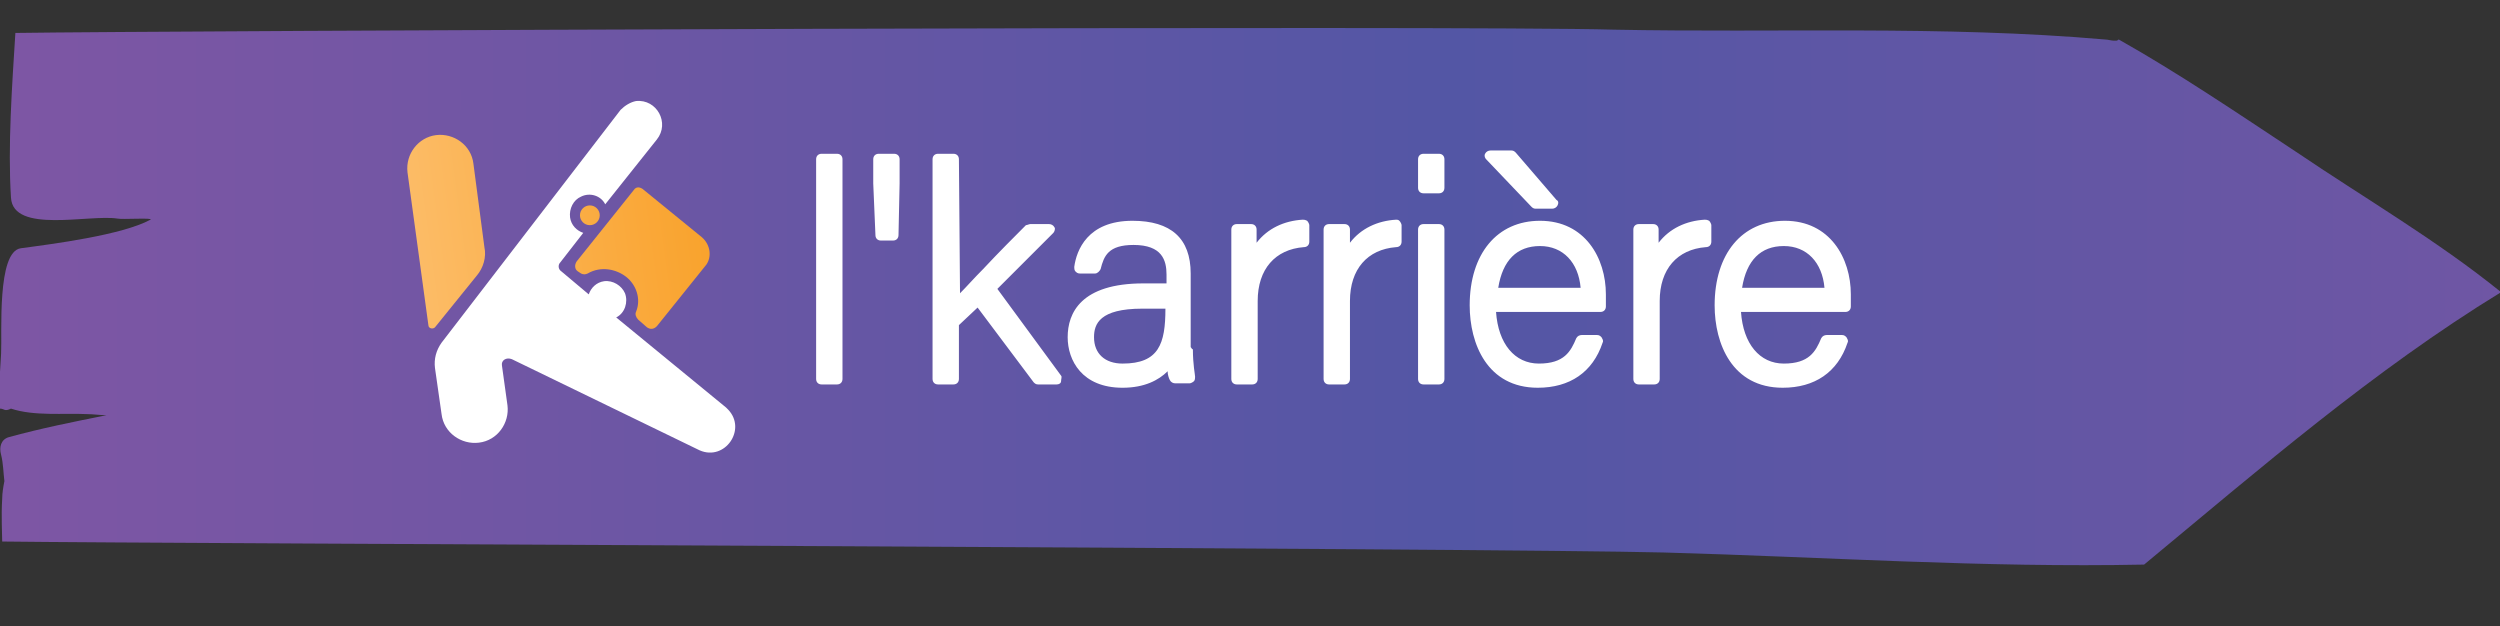
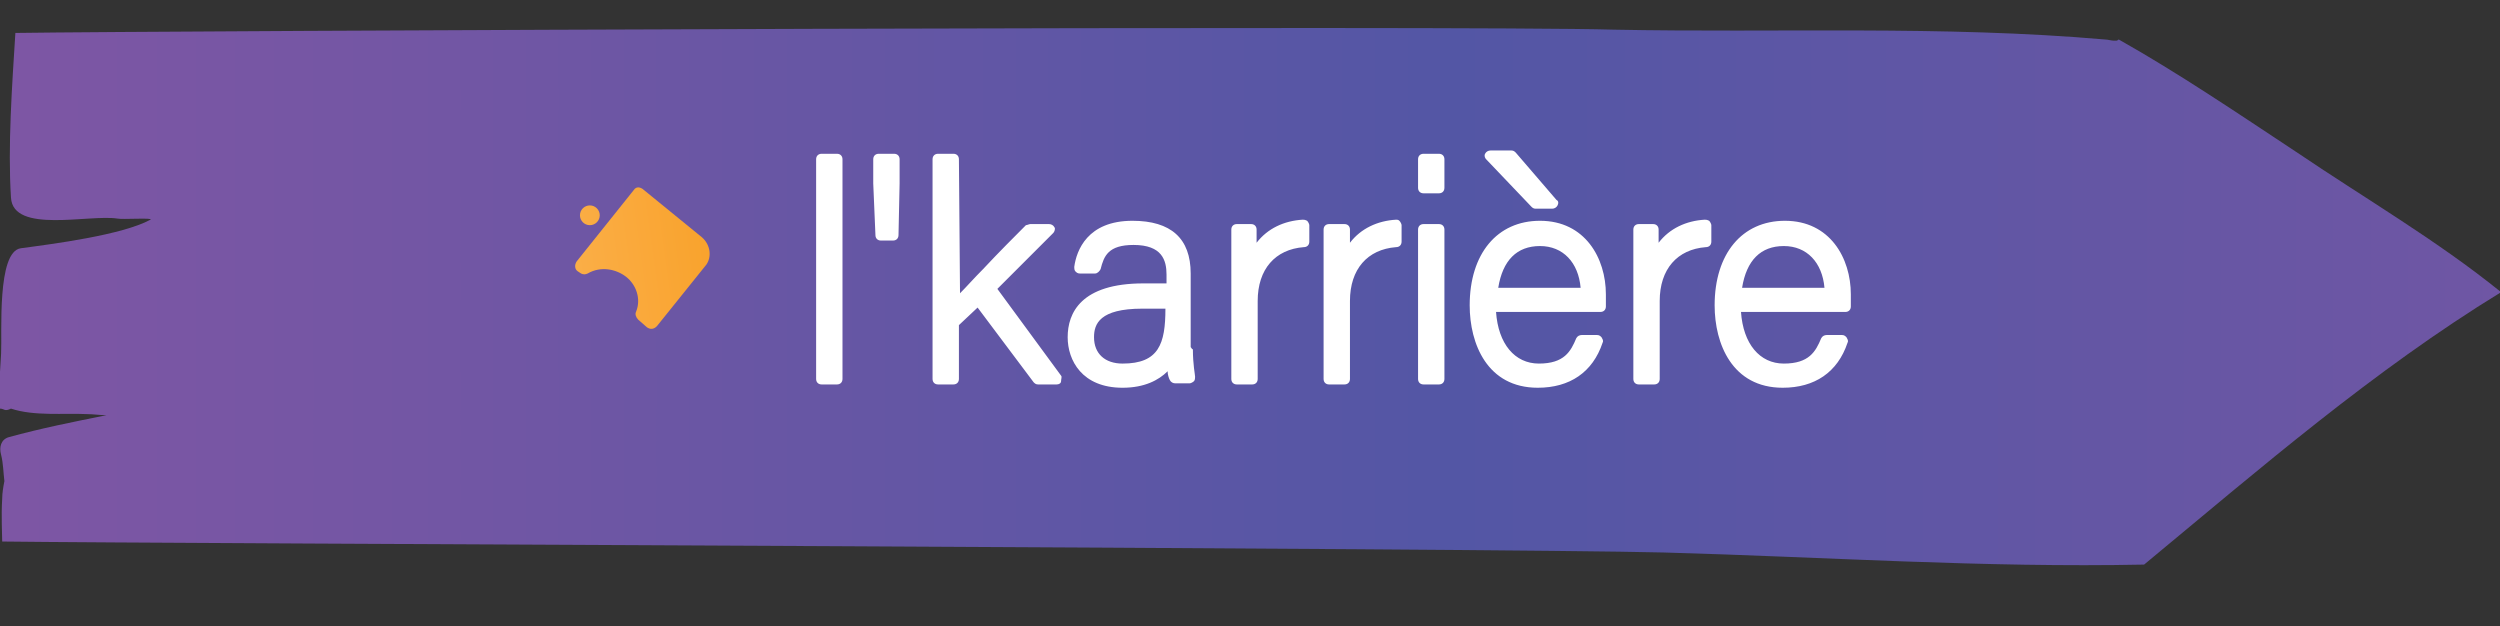
<svg xmlns="http://www.w3.org/2000/svg" version="1.1" id="Layer_1" x="0" y="0" viewBox="0 0 227.6 57" style="enable-background:new 0 0 227.6 57" xml:space="preserve">
  <rect x="0" y="0" width="227.6" height="57" fill="#333333" stroke="none" />
  <style>.st2{fill:#fff}</style>
  <linearGradient id="SVGID_1_" gradientUnits="userSpaceOnUse" x1="-97.465" y1="83.042" x2="290.886" y2="133.52" gradientTransform="scale(1 -1) rotate(-7.406 -929.89 -245.835)">
    <stop offset=".017" style="stop-color:#8d56a3" />
    <stop offset=".254" style="stop-color:#7356a4" />
    <stop offset=".497" style="stop-color:#5356a5" />
    <stop offset="1" style="stop-color:#8d56a3" />
  </linearGradient>
  <path d="M.2 49.3c15.4.2 135.9.6 151.3 1 14.5.4 29.2 1.4 43.7 1.1 10.5-8.7 20.9-17.7 32.5-24.8-5.8-4.7-12.5-8.6-18.7-12.8-5.3-3.5-10.6-7.1-16.1-10.2-.1 0-.1.1-.2.1h-.3c-.2 0-.5-.1-.7-.1-14.9-1.3-29.9-.6-44.8-.9-13.5-.4-132.1.1-145.5.3C1.1 7.8.7 13.3 1 18c.2 3.3 7.1 1.5 9.7 1.9.4.1 3.3-.1 3 .1-2.6 1.4-8.8 2.2-11.8 2.6-2.2.3-1.7 7.7-1.8 9.6 0 .5-.4 4.9-.1 5 .4 0 .4.3 1 0 2.1.7 4.8.4 6.9.5.6 0 1.2.1 1.8.1-3 .6-6 1.2-8.9 2-.7.2-.9.9-.7 1.6.2.8.2 1.6.3 2.4-.1.5-.2 1.1-.2 1.6-.1 1.6 0 3.2 0 3.9z" style="fill:url(#SVGID_1_)" />
  <linearGradient id="SVGID_00000023979642205877542600000003799310081971057034_" gradientUnits="userSpaceOnUse" x1="-199.49" y1="1589.613" x2="-173.063" y2="1589.613" gradientTransform="rotate(-7.862 -11482.941 -919.39)">
    <stop offset="0" style="stop-color:#fcbc67" />
    <stop offset="1" style="stop-color:#f9a22b" />
  </linearGradient>
-   <path style="fill:url(#SVGID_00000023979642205877542600000003799310081971057034_)" d="M37.1 15.7 39 29.6c0 .3.4.4.6.2l3.8-4.7c.6-.7.9-1.7.7-2.6l-1-7.6c-.2-1.7-1.8-2.8-3.4-2.6-1.6.2-2.8 1.7-2.6 3.4z" />
-   <path class="st2" d="m66.3 37.3-.2-.2-10-8.2c.8-.4 1.1-1.4.8-2.2-.3-.7-1.1-1.2-1.9-1.1-.7.1-1.2.6-1.4 1.2l-2.5-2.1c-.3-.2-.3-.6-.1-.8l2.1-2.7c-.6-.2-1.1-.7-1.2-1.4-.1-.8.3-1.6 1-1.9.8-.4 1.8-.1 2.2.7l4.7-5.9c1.2-1.5 0-3.7-1.9-3.5-.5.1-1 .4-1.4.8L40.2 31.2c-.5.7-.7 1.5-.6 2.3l.6 4.2c.2 1.7 1.8 2.8 3.4 2.6 1.7-.2 2.8-1.8 2.6-3.4l-.5-3.6c-.1-.5.4-.8.9-.6L63.7 41c2.3 1 4.3-1.9 2.6-3.7z" />
  <linearGradient id="SVGID_00000057115612791878142980000006984060183630815371_" gradientUnits="userSpaceOnUse" x1="-199.463" y1="1590.064" x2="-173.025" y2="1590.064" gradientTransform="rotate(-7.862 -11482.941 -919.39)">
    <stop offset="0" style="stop-color:#fcbc67" />
    <stop offset="1" style="stop-color:#f9a22b" />
  </linearGradient>
  <circle style="fill:url(#SVGID_00000057115612791878142980000006984060183630815371_)" cx="53.7" cy="19.6" r=".9" />
  <linearGradient id="SVGID_00000045579933322899750380000015782263354190364810_" gradientUnits="userSpaceOnUse" x1="-200.349" y1="1594.613" x2="-171.989" y2="1594.613" gradientTransform="rotate(-7.862 -11482.941 -919.39)">
    <stop offset="0" style="stop-color:#fcbc67" />
    <stop offset="1" style="stop-color:#f9a22b" />
  </linearGradient>
  <path style="fill:url(#SVGID_00000045579933322899750380000015782263354190364810_)" d="m63.9 21.6-5.4-4.4c-.3-.2-.6-.2-.8.1l-5.2 6.5c-.2.3-.2.7.1.9l.3.2c.2.1.4.1.6 0 1.2-.7 2.6-.4 3.5.3.9.7 1.4 2 .9 3.2-.1.2 0 .5.2.7l.8.7c.3.2.6.2.9-.1l4.5-5.6c.5-.7.4-1.8-.4-2.5z" />
  <path class="st2" d="M76.2 14h-1.4c-.3 0-.5.2-.5.5v20c0 .3.2.5.5.5h1.4c.3 0 .5-.2.5-.5v-20c0-.3-.2-.5-.5-.5zM81.4 14H80c-.3 0-.5.2-.5.5v2.2l.2 4.7c0 .3.2.5.5.5h1.1c.3 0 .5-.2.5-.5l.1-4.7v-2.2c0-.3-.2-.5-.5-.5zM90.8 26.3l5.1-5.1c.1-.1.2-.4.1-.5-.1-.2-.3-.3-.5-.3h-1.7c-.1 0-.3.1-.4.1-1 1-2.5 2.5-3.9 4-.8.8-1.5 1.6-2.1 2.2l-.1-12.2c0-.3-.2-.5-.5-.5h-1.4c-.3 0-.5.2-.5.5v20c0 .3.2.5.5.5h1.4c.3 0 .5-.2.5-.5v-4.9L89 28l5.1 6.8c.1.1.2.2.4.2h1.7c.2 0 .4-.1.4-.3s.1-.4 0-.5l-5.8-7.9zM108.4 31.6v-6.7c0-3.2-1.8-4.8-5.3-4.8-4.1 0-5.1 2.7-5.3 4.2 0 .1 0 .3.1.4.1.1.2.2.4.2h1.4c.2 0 .4-.2.5-.4.3-1.2.7-2.2 3-2.2 2.6 0 3 1.4 3 2.7v.8h-2.1c-5.7 0-6.9 2.7-6.9 4.9 0 2.1 1.3 4.6 5 4.6 2 0 3.3-.7 4.1-1.5 0 .3.1.6.2.8.1.2.3.3.5.3h1.3c.1 0 .3-.1.4-.2.1-.1.1-.3.1-.4 0-.2-.2-1.1-.2-2.5-.1 0-.1-.1-.2-.2zm-6.2 1.5c-1.6 0-2.6-.9-2.6-2.4 0-1.2.5-2.6 4.4-2.6h2.1c0 3.2-.6 5-3.9 5zM118.6 20c-1.7.1-3.2.8-4.2 2.1v-1.2c0-.3-.2-.5-.5-.5h-1.3c-.3 0-.5.2-.5.5v13.6c0 .3.2.5.5.5h1.4c.3 0 .5-.2.5-.5v-7.1c0-2.9 1.6-4.7 4.2-4.9.3 0 .5-.2.5-.5v-1.5c0-.1-.1-.3-.2-.4-.2-.1-.3-.1-.4-.1zM127.1 20c-1.7.1-3.2.8-4.2 2.1v-1.2c0-.3-.2-.5-.5-.5H121c-.3 0-.5.2-.5.5v13.6c0 .3.2.5.5.5h1.4c.3 0 .5-.2.5-.5v-7.1c0-2.9 1.6-4.7 4.2-4.9.3 0 .5-.2.5-.5v-1.5c0-.1-.1-.3-.2-.4-.1-.1-.2-.1-.3-.1zM131 20.4h-1.4c-.3 0-.5.2-.5.5v13.6c0 .3.2.5.5.5h1.4c.3 0 .5-.2.5-.5V20.9c0-.3-.2-.5-.5-.5zM131 14h-1.4c-.3 0-.5.2-.5.5v2.6c0 .3.2.5.5.5h1.4c.3 0 .5-.2.5-.5v-2.6c0-.3-.2-.5-.5-.5zM140.2 20.1c-3.9 0-6.4 3-6.4 7.7 0 3.5 1.6 7.5 6.2 7.5 2.9 0 5-1.4 5.9-4.1.1-.2 0-.3-.1-.5-.1-.1-.2-.2-.4-.2H144c-.2 0-.4.1-.5.3-.5 1.2-1.1 2.3-3.4 2.3-2.2 0-3.7-1.8-3.9-4.7h9.5c.3 0 .5-.2.5-.5v-1.1c0-3.3-1.9-6.7-6-6.7zm-3.8 6.1c.4-2.5 1.7-3.8 3.8-3.8 2.1 0 3.5 1.5 3.7 3.8h-7.5zM139.4 18.8c.1.1.2.2.4.2h1.5c.2 0 .4-.1.5-.3.1-.2.1-.4-.1-.5l-3.7-4.3c-.1-.1-.2-.2-.4-.2h-1.9c-.2 0-.4.1-.5.3-.1.2 0 .4.1.5l4.1 4.3zM155.2 20c-1.7.1-3.2.8-4.2 2.1v-1.2c0-.3-.2-.5-.5-.5h-1.3c-.3 0-.5.2-.5.5v13.6c0 .3.2.5.5.5h1.4c.3 0 .5-.2.5-.5v-7.1c0-2.9 1.6-4.7 4.2-4.9.3 0 .5-.2.5-.5v-1.5c0-.1-.1-.3-.2-.4-.2-.1-.3-.1-.4-.1zM162.5 20.1c-3.9 0-6.4 3-6.4 7.7 0 3.5 1.6 7.5 6.2 7.5 2.9 0 5-1.4 5.9-4.1.1-.2 0-.3-.1-.5-.1-.1-.2-.2-.4-.2h-1.4c-.2 0-.4.1-.5.3-.5 1.2-1.1 2.3-3.4 2.3-2.2 0-3.7-1.8-3.9-4.7h9.5c.3 0 .5-.2.5-.5v-1.1c0-3.3-1.9-6.7-6-6.7zm-3.9 6.1c.4-2.5 1.7-3.8 3.8-3.8 2.1 0 3.5 1.5 3.7 3.8h-7.5z" />
</svg>